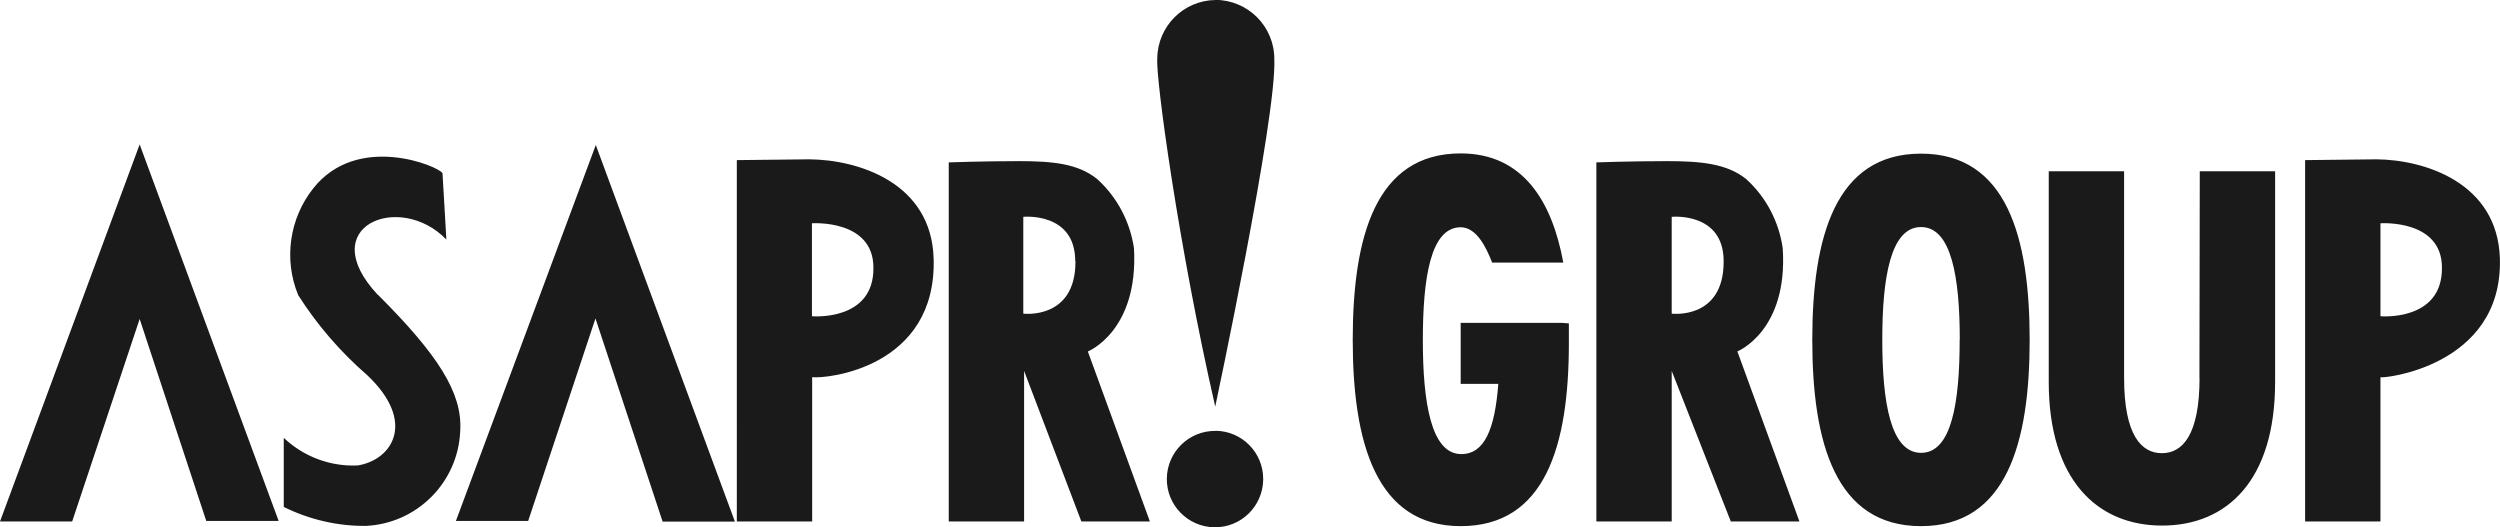
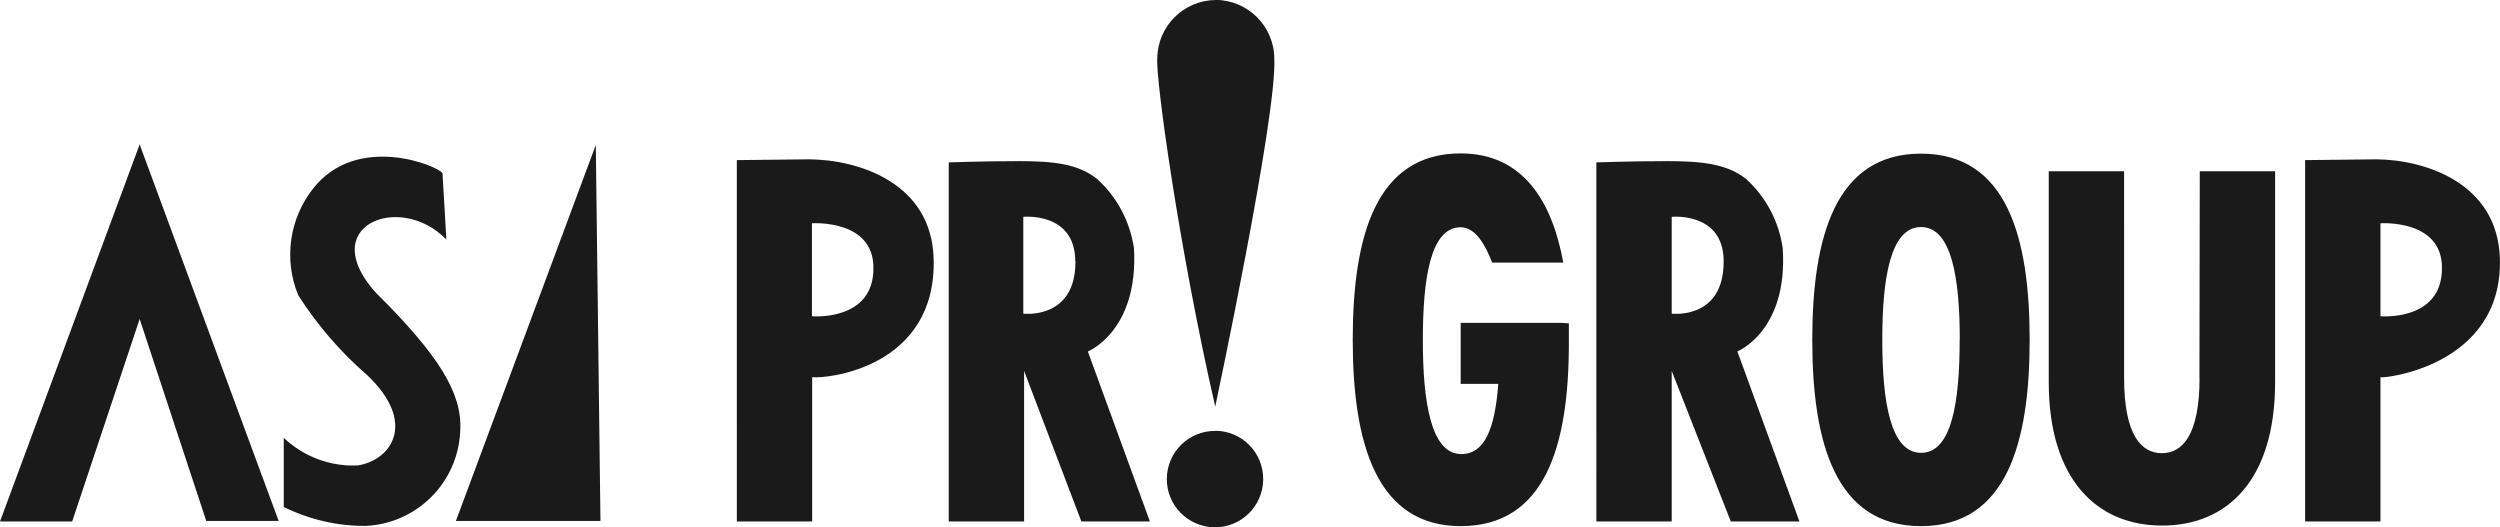
<svg xmlns="http://www.w3.org/2000/svg" viewBox="0 0 220 46.4">
  <defs>
    <style>.d{fill:#1a1a1a;}</style>
  </defs>
  <g id="a" />
  <g id="b">
    <g id="c">
-       <path class="d" d="M12.29,12.71l12.23,33.13h-6.37l-5.86-17.77-5.94,17.82H0L12.29,12.71Zm27.83,33.13h6.36l5.92-17.82,5.91,17.88h6.36L52.43,12.76l-12.31,33.08Zm-6.86-19.88c-5.71-6.07,1.93-9.13,6.02-4.88l-.34-5.84c-.34-.61-7.46-3.6-11.37,1.33-2.11,2.66-2.62,6.26-1.33,9.4,1.67,2.63,3.72,5,6.07,7.04,4.37,4.12,2.21,7.46-.83,7.95-2.41,.11-4.76-.77-6.51-2.43v6.08c2.24,1.11,4.72,1.69,7.22,1.67,4.52-.21,8.14-3.85,8.31-8.38,.2-3.33-1.96-6.68-7.22-11.94h-.01Zm62.47,4.97l5.46,14.96h-6.03l-5.04-13.25v13.25h-6.63V14.29s2.98-.11,6.15-.11c2.92,0,5.22,.19,6.94,1.6,1.74,1.59,2.87,3.74,3.21,6.07,.41,7.3-4.06,9.08-4.06,9.08h-.01Zm-1.11-7.95c0-4.35-4.57-3.9-4.57-3.9v8.52s4.59,.57,4.59-4.57v-.05Zm-12.46-.23c.28,9.59-9.37,10.6-10.69,10.44v12.7h-6.63V14.09l6.4-.07c4.29,.04,10.73,2.05,10.92,8.73Zm-5.3,.8c0-4.28-5.41-3.9-5.41-3.9v8.18s5.47,.48,5.41-4.28Zm143.13-.8c.27,9.59-10.51,10.6-10.51,10.44v12.7h-6.63V14.09l6.3-.07c4.21,.04,10.64,2.05,10.84,8.73Zm-5.1,.8c0-4.28-5.41-3.9-5.41-3.9v8.18s5.46,.48,5.41-4.28Zm-107.92,14.37c-2.34-.03-4.26,1.85-4.29,4.19-.03,2.34,1.85,4.26,4.19,4.29,2.34,.03,4.26-1.85,4.29-4.19,0-.02,0-.04,0-.07,0-2.32-1.87-4.21-4.19-4.23Zm0-37.92c-2.82,.03-5.1,2.31-5.13,5.13-.15,1.75,1.88,16.58,5.1,30.65,0,0,5.43-25.48,5.2-30.59,0-2.86-2.31-5.18-5.17-5.2Zm71.64,29.91c0,9.05-2.03,16.39-9.56,16.39s-9.57-7.34-9.57-16.39,2.03-16.39,9.57-16.39,9.56,7.34,9.56,16.39Zm-6.15,0c0-5.49-.73-9.93-3.41-9.93s-3.41,4.44-3.41,9.93,.73,9.94,3.42,9.94,3.39-4.45,3.39-9.94Zm21.1,3.34c0,5.06-1.52,6.63-3.31,6.63s-3.33-1.54-3.33-6.63V15.07h-6.63v18.55c0,8.59,4.25,12.63,9.97,12.63s9.95-3.98,9.95-12.63V15.07h-6.63l-.03,18.18Zm-40.67-2.32l5.46,14.96h-6.04l-5.2-13.25v13.25h-6.63V14.29s3.02-.11,6.19-.11c2.92,0,5.3,.19,7.02,1.6,1.74,1.59,2.86,3.74,3.19,6.07,.48,7.3-4,9.08-4,9.08Zm-1.21-7.95c0-4.35-4.57-3.9-4.57-3.9v8.52s4.57,.57,4.57-4.57v-.05Zm-14.26,5.43h-8.88v5.37h3.31c-.3,3.98-1.21,6.18-3.26,6.18-2.65,0-3.38-4.53-3.38-10.02s.68-9.94,3.33-9.94c1.4,0,2.25,1.78,2.77,3.11h6.26c-.98-5.37-3.53-9.61-9.03-9.61-7.49,0-9.5,7.34-9.5,16.41s2.07,16.39,9.5,16.39,9.52-7.05,9.52-16.1v-1.74l-.64-.05Z" />
+       <path class="d" d="M12.29,12.71l12.23,33.13h-6.37l-5.86-17.77-5.94,17.82H0L12.29,12.71Zm27.83,33.13h6.36h6.36L52.43,12.76l-12.31,33.08Zm-6.86-19.88c-5.71-6.07,1.93-9.13,6.02-4.88l-.34-5.84c-.34-.61-7.46-3.6-11.37,1.33-2.11,2.66-2.62,6.26-1.33,9.4,1.67,2.63,3.72,5,6.07,7.04,4.37,4.12,2.21,7.46-.83,7.95-2.41,.11-4.76-.77-6.51-2.43v6.08c2.24,1.11,4.72,1.69,7.22,1.67,4.52-.21,8.14-3.85,8.31-8.38,.2-3.33-1.96-6.68-7.22-11.94h-.01Zm62.47,4.97l5.46,14.96h-6.03l-5.04-13.25v13.25h-6.63V14.29s2.98-.11,6.15-.11c2.92,0,5.22,.19,6.94,1.6,1.74,1.59,2.87,3.74,3.21,6.07,.41,7.3-4.06,9.08-4.06,9.08h-.01Zm-1.11-7.95c0-4.35-4.57-3.9-4.57-3.9v8.52s4.59,.57,4.59-4.57v-.05Zm-12.46-.23c.28,9.59-9.37,10.6-10.69,10.44v12.7h-6.63V14.09l6.4-.07c4.29,.04,10.73,2.05,10.92,8.73Zm-5.3,.8c0-4.28-5.41-3.9-5.41-3.9v8.18s5.47,.48,5.41-4.28Zm143.13-.8c.27,9.59-10.51,10.6-10.51,10.44v12.7h-6.63V14.09l6.3-.07c4.21,.04,10.64,2.05,10.84,8.73Zm-5.1,.8c0-4.28-5.41-3.9-5.41-3.9v8.18s5.46,.48,5.41-4.28Zm-107.92,14.37c-2.34-.03-4.26,1.85-4.29,4.19-.03,2.34,1.85,4.26,4.19,4.29,2.34,.03,4.26-1.85,4.29-4.19,0-.02,0-.04,0-.07,0-2.32-1.87-4.21-4.19-4.23Zm0-37.92c-2.82,.03-5.1,2.31-5.13,5.13-.15,1.75,1.88,16.58,5.1,30.65,0,0,5.43-25.48,5.2-30.59,0-2.86-2.31-5.18-5.17-5.2Zm71.64,29.91c0,9.05-2.03,16.39-9.56,16.39s-9.57-7.34-9.57-16.39,2.03-16.39,9.57-16.39,9.56,7.34,9.56,16.39Zm-6.15,0c0-5.49-.73-9.93-3.41-9.93s-3.41,4.44-3.41,9.93,.73,9.94,3.42,9.94,3.39-4.45,3.39-9.94Zm21.1,3.34c0,5.06-1.52,6.63-3.31,6.63s-3.33-1.54-3.33-6.63V15.07h-6.63v18.55c0,8.59,4.25,12.63,9.97,12.63s9.95-3.98,9.95-12.63V15.07h-6.63l-.03,18.18Zm-40.67-2.32l5.46,14.96h-6.04l-5.2-13.25v13.25h-6.63V14.29s3.02-.11,6.19-.11c2.92,0,5.3,.19,7.02,1.6,1.74,1.59,2.86,3.74,3.19,6.07,.48,7.3-4,9.08-4,9.08Zm-1.21-7.95c0-4.35-4.57-3.9-4.57-3.9v8.52s4.57,.57,4.57-4.57v-.05Zm-14.26,5.43h-8.88v5.37h3.31c-.3,3.98-1.21,6.18-3.26,6.18-2.65,0-3.38-4.53-3.38-10.02s.68-9.94,3.33-9.94c1.4,0,2.25,1.78,2.77,3.11h6.26c-.98-5.37-3.53-9.61-9.03-9.61-7.49,0-9.5,7.34-9.5,16.41s2.07,16.39,9.5,16.39,9.52-7.05,9.52-16.1v-1.74l-.64-.05Z" />
    </g>
  </g>
</svg>